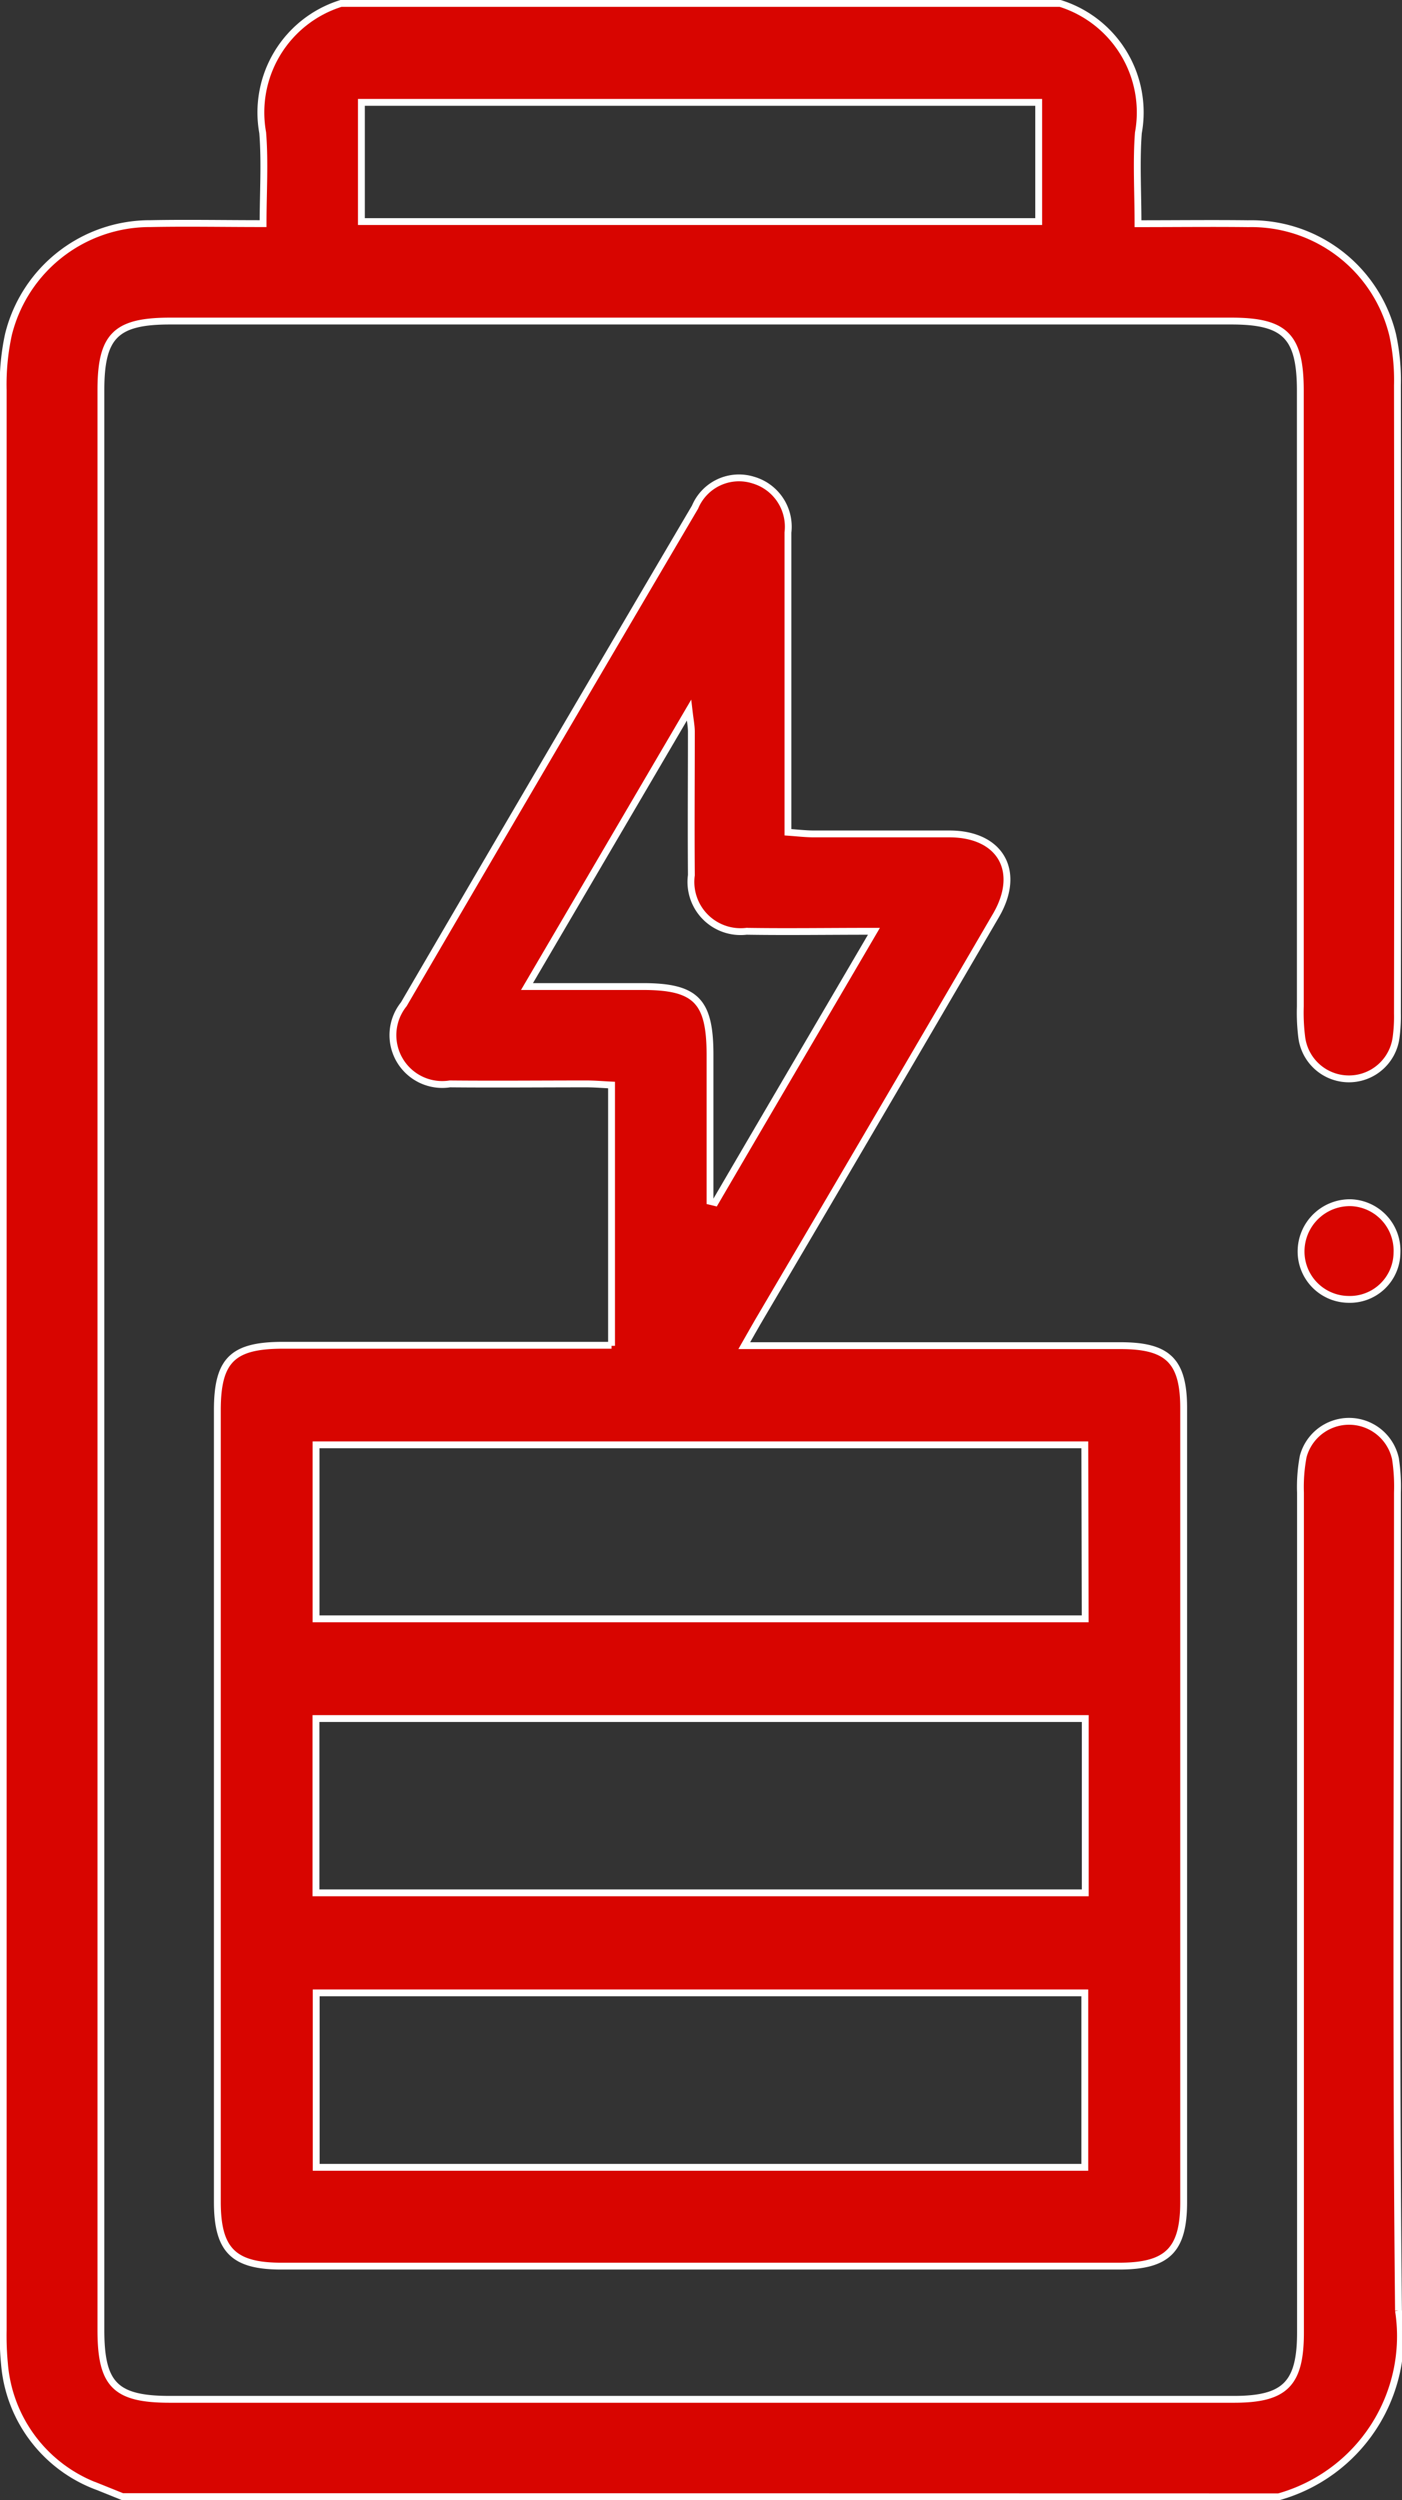
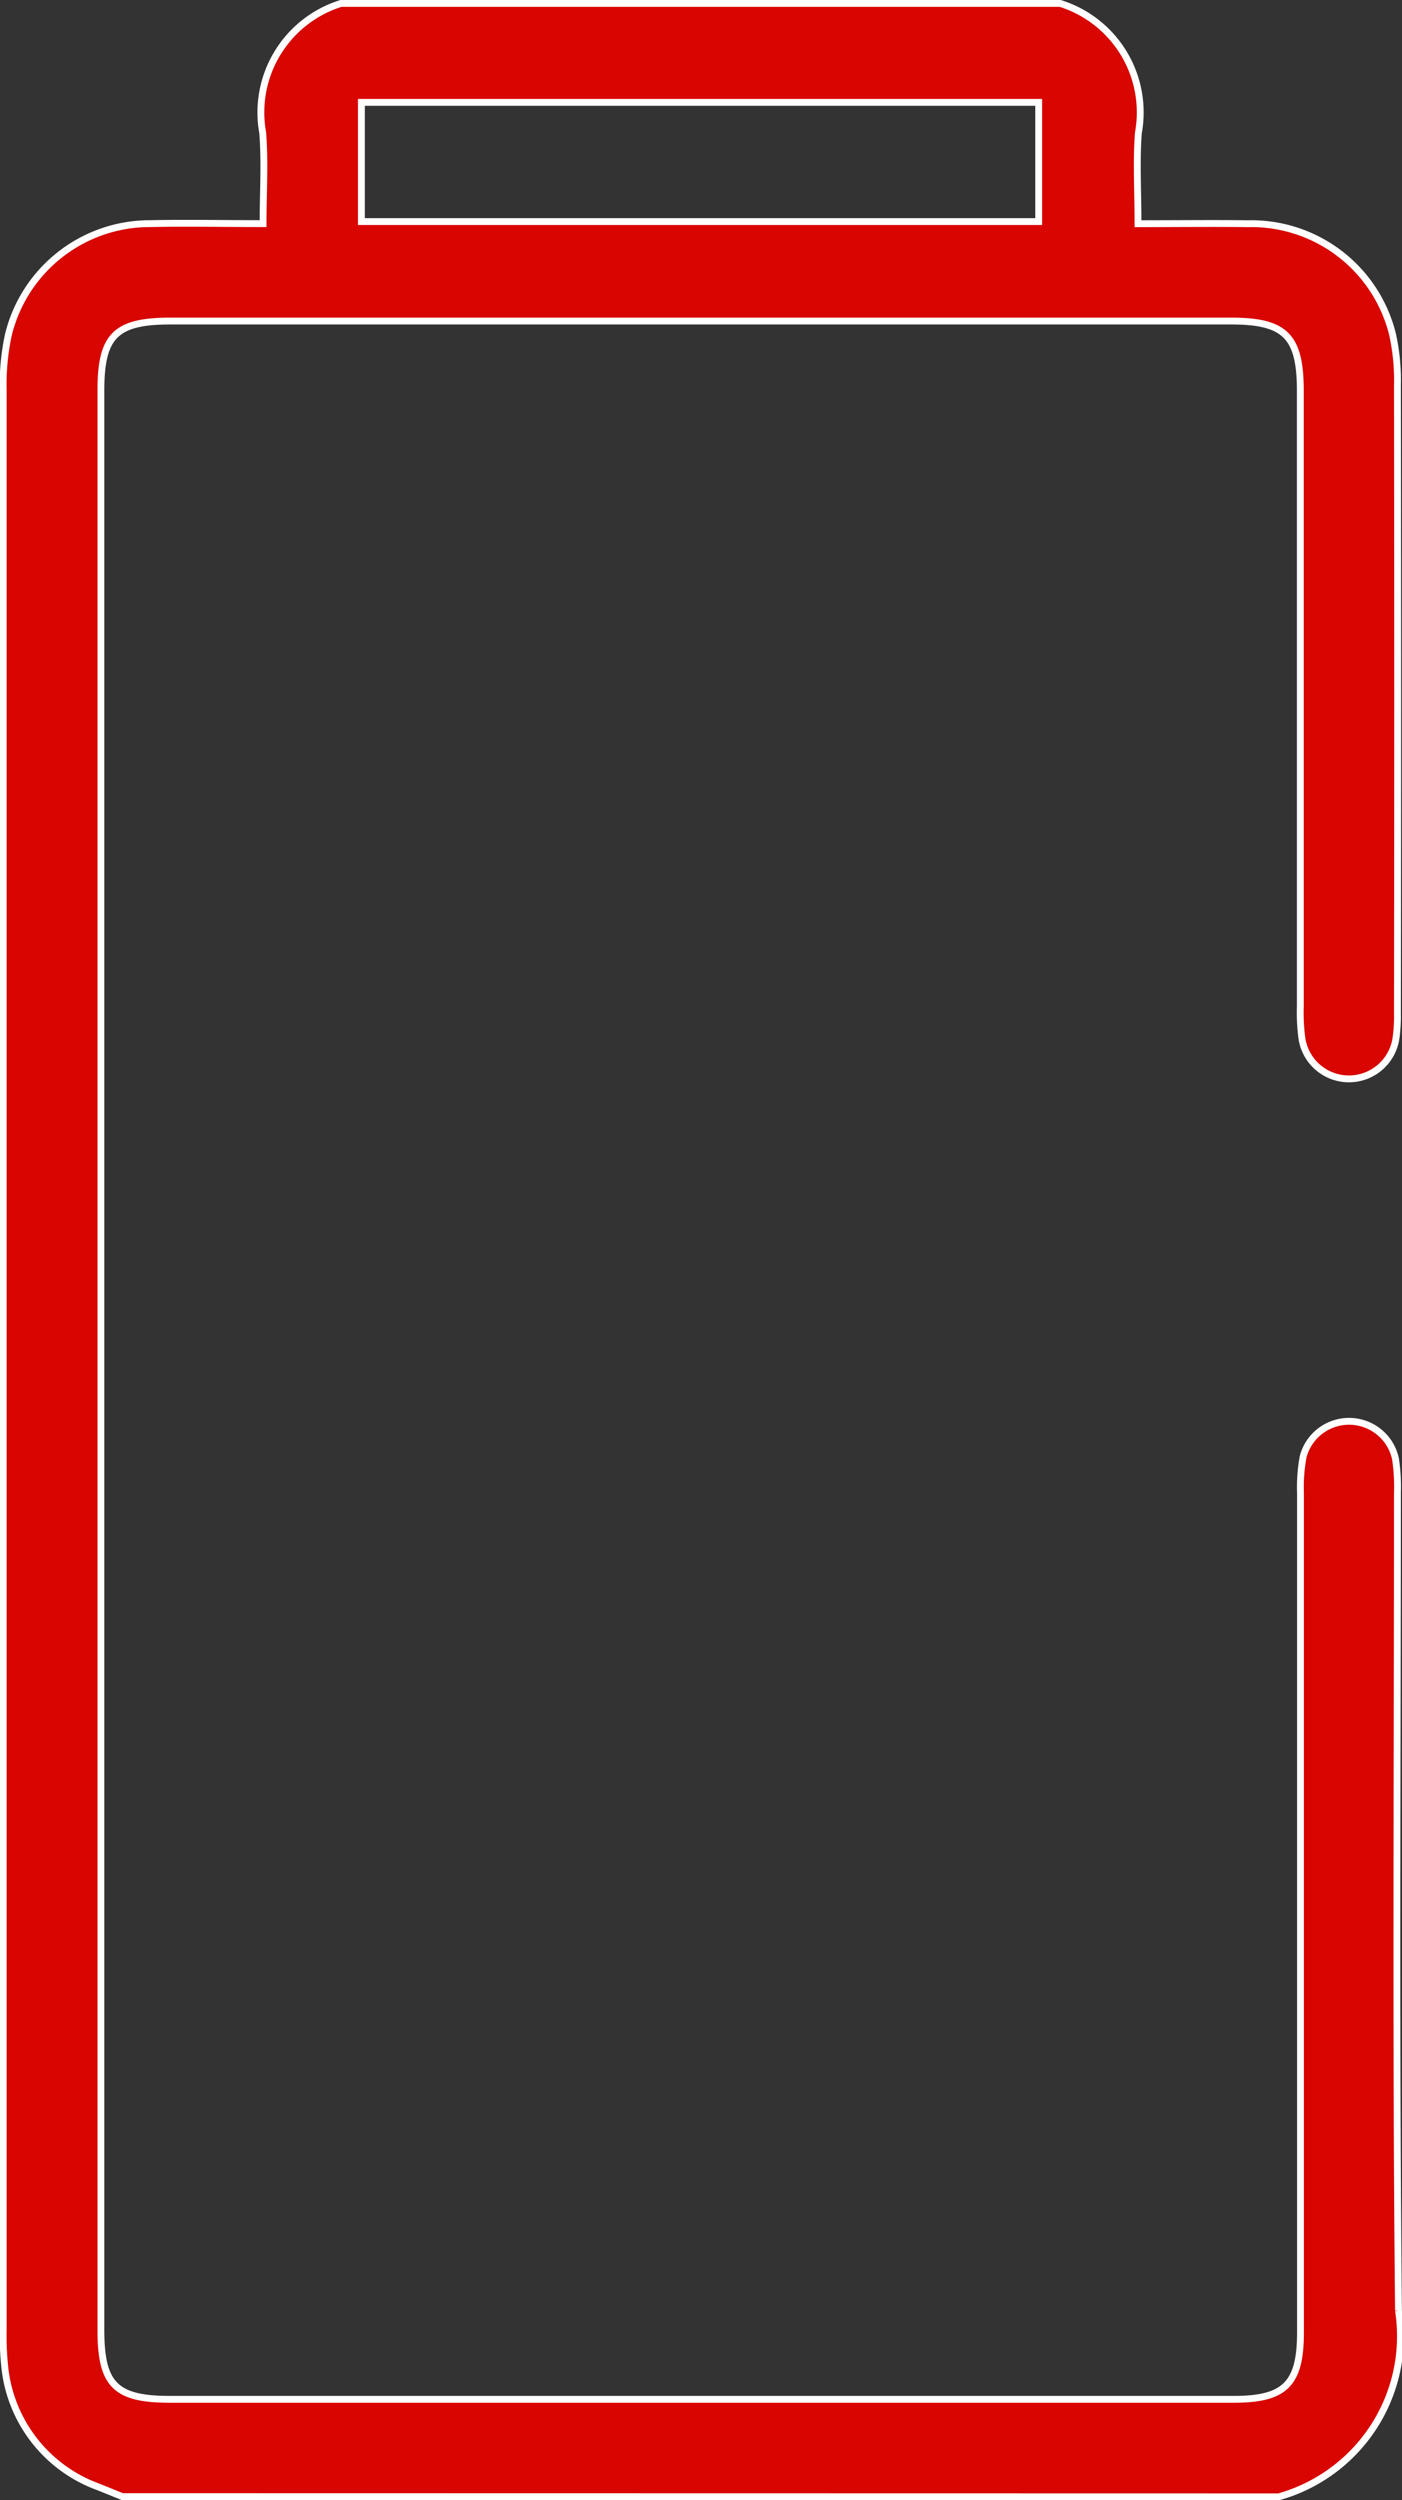
<svg xmlns="http://www.w3.org/2000/svg" width="18.423" height="32.848" viewBox="0 0 18.423 32.848">
  <rect x="0" y="0" width="18.423" height="32.848" fill="#333333" stroke="none" />
  <g id="battery" transform="translate(0.045 0.045)">
    <path id="Path_101" data-name="Path 101" d="M1.549,32.755l-.318-.128A1.882,1.882,0,0,1,0,31.014a3.9,3.9,0,0,1-.017-.447V5.079A3.1,3.1,0,0,1,.052,4.35,1.915,1.915,0,0,1,1.921,2.893c.477-.01.955,0,1.477,0,0-.411.026-.8-.005-1.194A1.5,1.5,0,0,1,4.422,0h9.45A1.5,1.5,0,0,1,14.9,1.7c-.029.38-.005.768-.005,1.194.5,0,.972-.006,1.446,0a1.912,1.912,0,0,1,1.9,1.459,2.8,2.8,0,0,1,.063.665q.006,4.125,0,8.251a2.094,2.094,0,0,1-.018.319.625.625,0,0,1-1.238.005,2.571,2.571,0,0,1-.02-.414V5.088c0-.716-.2-.915-.906-.915H2.176c-.714,0-.909.194-.909.906v25.49c0,.716.191.908.907.908H16.154c.67,0,.876-.2.876-.877V19.565a2.16,2.16,0,0,1,.036-.476.624.624,0,0,1,1.212.03,2.421,2.421,0,0,1,.026.445c0,3.583-.023,7.165.014,10.748a2.192,2.192,0,0,1-1.575,2.446ZM4.69,2.866h8.9V1.3H4.69Z" transform="translate(0.014)" fill="#d80500" stroke="#fff" stroke-width="0.09" />
-     <path id="Path_102" data-name="Path 102" d="M38.12,84.487V81.061c-.109-.005-.221-.015-.333-.015-.6,0-1.194.006-1.791,0A.648.648,0,0,1,35.39,80q1.907-3.269,3.827-6.531a.626.626,0,0,1,.768-.355.638.638,0,0,1,.453.688v3.938c.125.009.235.022.346.022h1.791c.658.008.931.492.6,1.065q-1.535,2.633-3.084,5.263c-.064.108-.126.218-.227.395H44.81c.62,0,.828.2.828.821V95.735c0,.632-.212.842-.844.843H33.782c-.631,0-.842-.211-.842-.845v-10.4c0-.658.2-.853.863-.853H38.12ZM34.239,95.28h10.1V92.988h-10.1Zm10.1-9.492H34.237v2.286H44.344ZM34.236,91.674H44.345V89.384H34.236Zm2.773-11.907h1.52c.7,0,.884.189.885.892v1.93l.067.016c.682-1.169,1.371-2.34,2.087-3.564-.612,0-1.143.009-1.674,0a.653.653,0,0,1-.725-.737c-.005-.629,0-1.257,0-1.885,0-.073-.015-.145-.031-.283Z" transform="translate(-30.129 -66.851)" fill="#d80500" stroke="#fff" stroke-width="0.09" />
-     <path id="Path_103" data-name="Path 103" d="M201.145,185.3a.619.619,0,0,1-.641.613.629.629,0,0,1-.618-.67.641.641,0,0,1,.659-.6A.63.63,0,0,1,201.145,185.3Z" transform="translate(-182.833 -168.887)" fill="#d80500" stroke="#fff" stroke-width="0.09" />
  </g>
</svg>